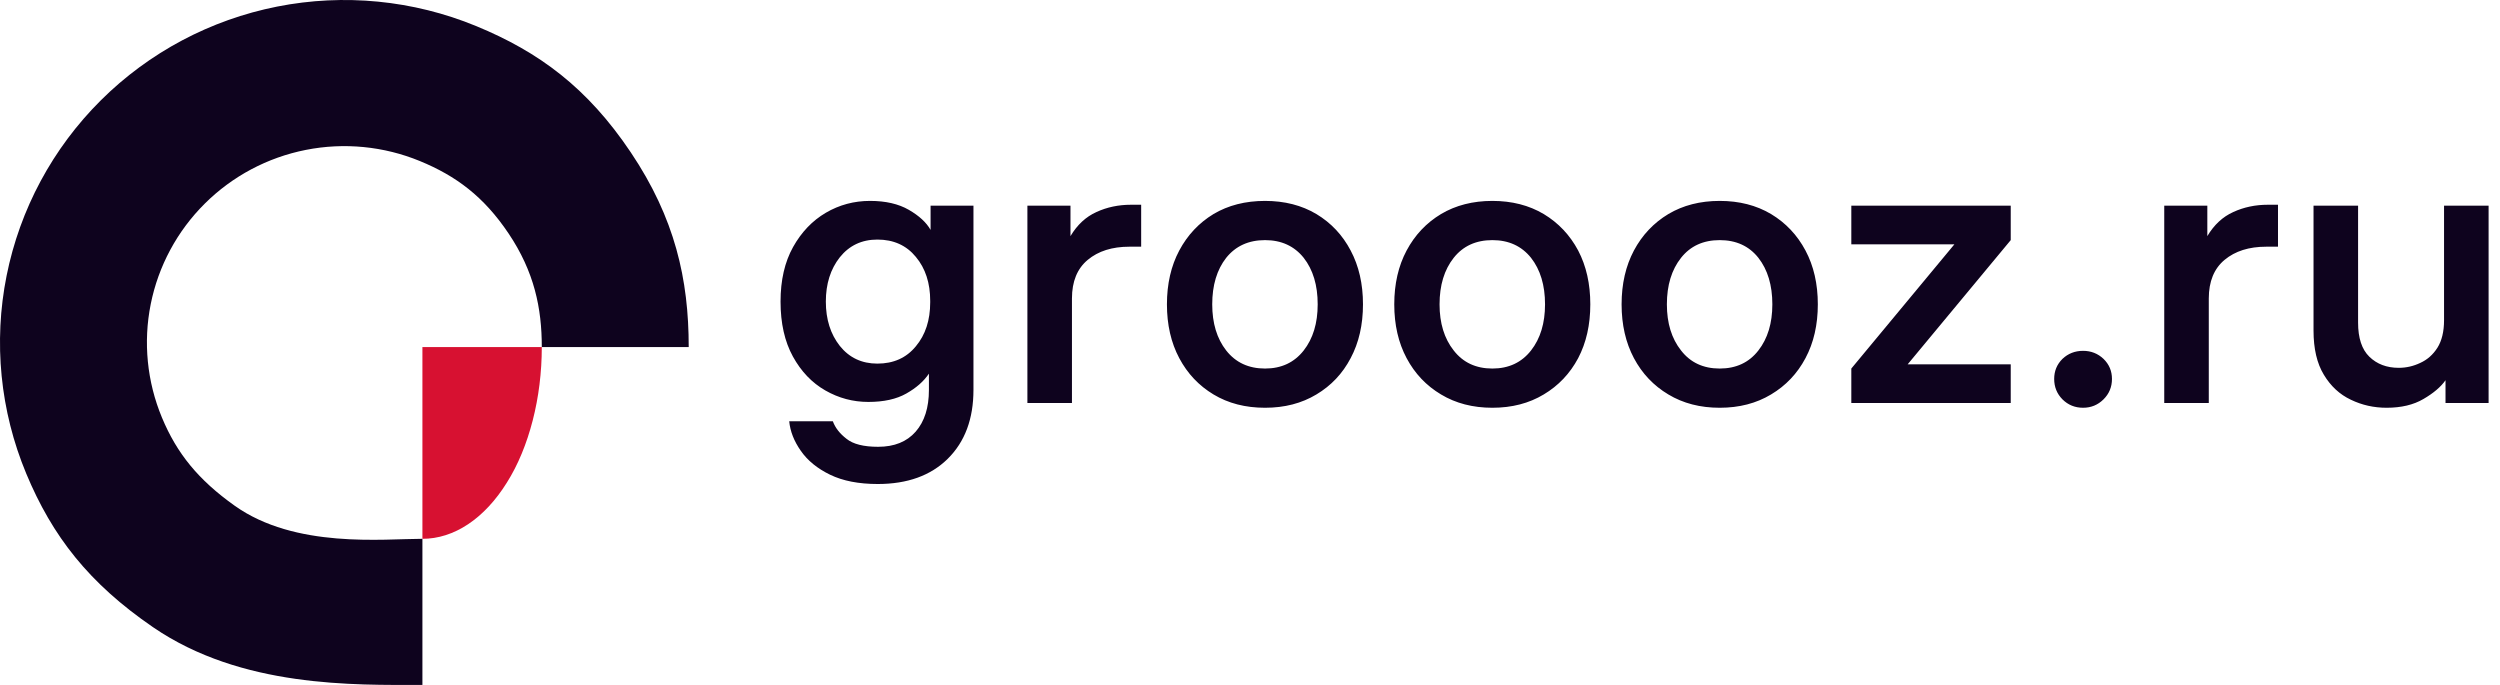
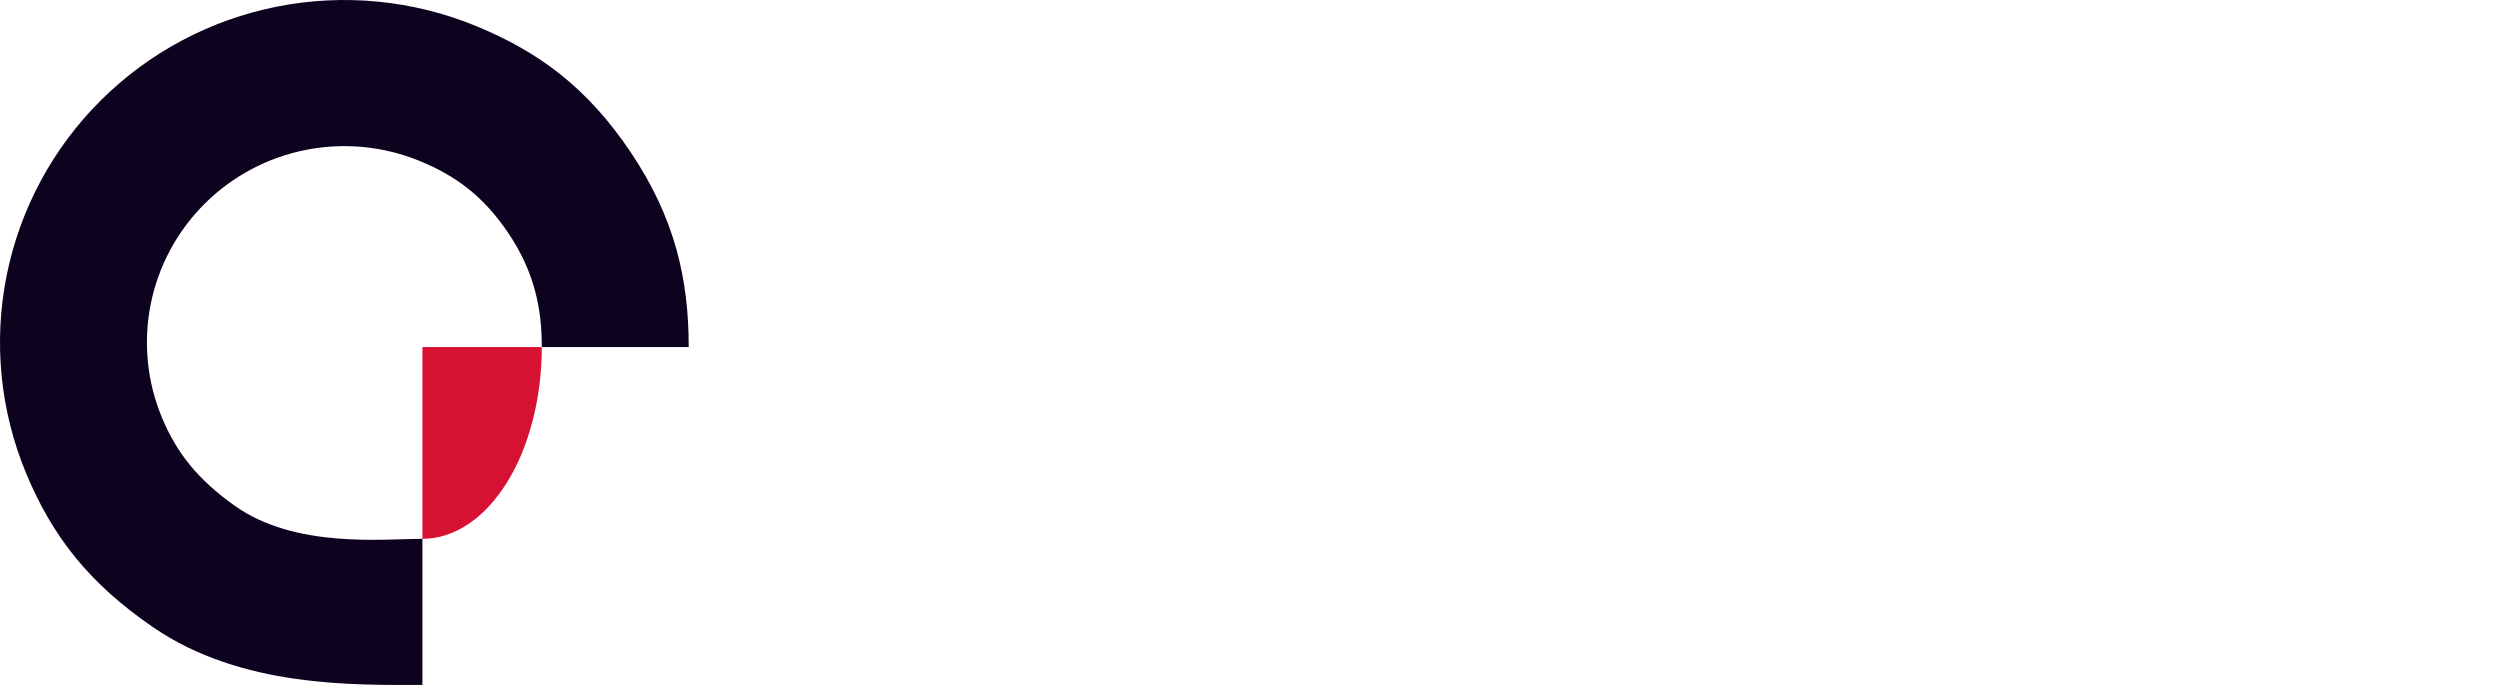
<svg xmlns="http://www.w3.org/2000/svg" width="146" height="40" viewBox="0 0 146 40" fill="none">
-   <path d="M54.346 13.427V12.01H56.85V22.769C56.85 24.46 56.352 25.798 55.356 26.785C54.36 27.773 52.995 28.266 51.261 28.266C50.15 28.266 49.221 28.085 48.476 27.723C47.731 27.361 47.161 26.896 46.767 26.327C46.373 25.766 46.147 25.191 46.09 24.602H48.638C48.774 24.978 49.039 25.319 49.433 25.624C49.82 25.937 50.436 26.093 51.282 26.093C52.228 26.093 52.959 25.798 53.475 25.209C53.991 24.619 54.249 23.806 54.249 22.769V21.821C53.948 22.269 53.507 22.656 52.927 22.983C52.353 23.309 51.615 23.473 50.712 23.473C49.816 23.473 48.978 23.249 48.197 22.801C47.416 22.354 46.785 21.693 46.305 20.82C45.825 19.946 45.584 18.878 45.584 17.613C45.584 16.363 45.828 15.302 46.315 14.428C46.803 13.555 47.441 12.887 48.229 12.425C49.017 11.964 49.877 11.733 50.809 11.733C51.719 11.733 52.475 11.907 53.077 12.255C53.679 12.603 54.102 12.993 54.346 13.427ZM48.229 17.613C48.229 18.65 48.502 19.513 49.046 20.202C49.598 20.891 50.329 21.235 51.239 21.235C52.185 21.235 52.934 20.898 53.486 20.223C54.045 19.556 54.324 18.7 54.324 17.656V17.571C54.324 16.527 54.045 15.671 53.486 15.003C52.934 14.329 52.185 13.991 51.239 13.991C50.329 13.991 49.598 14.336 49.046 15.024C48.502 15.713 48.229 16.576 48.229 17.613ZM66.053 11.957H66.644V14.407H65.956C64.952 14.407 64.143 14.662 63.526 15.174C62.91 15.685 62.602 16.438 62.602 17.432V23.536H60V12.01H62.516V13.789C62.91 13.129 63.415 12.66 64.032 12.383C64.648 12.099 65.322 11.957 66.053 11.957ZM73.879 11.733C75.019 11.733 76.018 11.989 76.878 12.5C77.738 13.018 78.405 13.729 78.878 14.63C79.358 15.532 79.598 16.58 79.598 17.773C79.598 18.966 79.358 20.014 78.878 20.916C78.405 21.818 77.738 22.524 76.878 23.036C76.018 23.554 75.019 23.813 73.879 23.813C72.732 23.813 71.729 23.554 70.869 23.036C70.016 22.524 69.349 21.818 68.869 20.916C68.389 20.014 68.149 18.966 68.149 17.773C68.149 16.58 68.389 15.532 68.869 14.63C69.349 13.729 70.016 13.018 70.869 12.5C71.729 11.989 72.732 11.733 73.879 11.733ZM70.794 17.773C70.794 18.874 71.066 19.772 71.61 20.468C72.162 21.171 72.918 21.523 73.879 21.523C74.832 21.523 75.584 21.171 76.136 20.468C76.681 19.772 76.953 18.874 76.953 17.773C76.953 16.658 76.681 15.752 76.136 15.056C75.584 14.368 74.832 14.023 73.879 14.023C72.918 14.023 72.162 14.368 71.61 15.056C71.066 15.752 70.794 16.658 70.794 17.773ZM87.155 11.733C88.294 11.733 89.294 11.989 90.154 12.5C91.014 13.018 91.684 13.729 92.165 14.63C92.638 15.532 92.874 16.58 92.874 17.773C92.874 18.966 92.638 20.014 92.165 20.916C91.684 21.818 91.014 22.524 90.154 23.036C89.294 23.554 88.294 23.813 87.155 23.813C86.016 23.813 85.016 23.554 84.156 23.036C83.296 22.524 82.626 21.818 82.146 20.916C81.665 20.014 81.425 18.966 81.425 17.773C81.425 16.58 81.665 15.532 82.146 14.63C82.626 13.729 83.296 13.018 84.156 12.5C85.016 11.989 86.016 11.733 87.155 11.733ZM84.07 17.773C84.07 18.874 84.346 19.772 84.897 20.468C85.442 21.171 86.195 21.523 87.155 21.523C88.108 21.523 88.861 21.171 89.412 20.468C89.957 19.772 90.23 18.874 90.23 17.773C90.23 16.658 89.957 15.752 89.412 15.056C88.861 14.368 88.108 14.023 87.155 14.023C86.195 14.023 85.442 14.368 84.897 15.056C84.346 15.752 84.07 16.658 84.07 17.773ZM100.431 11.733C101.571 11.733 102.57 11.989 103.43 12.5C104.291 13.018 104.96 13.729 105.44 14.63C105.921 15.532 106.161 16.58 106.161 17.773C106.161 18.966 105.921 20.014 105.44 20.916C104.96 21.818 104.291 22.524 103.43 23.036C102.57 23.554 101.571 23.813 100.431 23.813C99.292 23.813 98.292 23.554 97.432 23.036C96.572 22.524 95.902 21.818 95.421 20.916C94.942 20.014 94.701 18.966 94.701 17.773C94.701 16.58 94.942 15.532 95.421 14.63C95.902 13.729 96.572 13.018 97.432 12.5C98.292 11.989 99.292 11.733 100.431 11.733ZM97.346 17.773C97.346 18.874 97.622 19.772 98.174 20.468C98.718 21.171 99.471 21.523 100.431 21.523C101.391 21.523 102.144 21.171 102.689 20.468C103.233 19.772 103.505 18.874 103.505 17.773C103.505 16.658 103.233 15.752 102.689 15.056C102.144 14.368 101.391 14.023 100.431 14.023C99.471 14.023 98.718 14.368 98.174 15.056C97.622 15.752 97.346 16.658 97.346 17.773ZM117.427 23.536H108.117V21.523L114.137 14.268H108.117V12.01H117.427V14.023L111.407 21.278H117.427V23.536ZM121.652 20.489C122.117 20.489 122.515 20.646 122.845 20.958C123.174 21.278 123.339 21.668 123.339 22.13C123.339 22.599 123.174 22.997 122.845 23.323C122.515 23.65 122.117 23.813 121.652 23.813C121.179 23.813 120.777 23.65 120.448 23.323C120.125 22.996 119.964 22.599 119.964 22.13C119.964 21.668 120.125 21.278 120.448 20.958C120.777 20.646 121.179 20.489 121.652 20.489ZM132.444 11.957H133.035V14.407H132.347C131.344 14.407 130.534 14.662 129.918 15.174C129.302 15.685 128.993 16.438 128.993 17.432V23.536H126.392V12.01H128.908V13.789C129.302 13.129 129.807 12.66 130.423 12.383C131.039 12.099 131.714 11.957 132.444 11.957ZM145.334 12.01V23.536H142.818V22.205C142.546 22.595 142.116 22.961 141.528 23.302C140.948 23.643 140.231 23.813 139.378 23.813C138.633 23.813 137.938 23.657 137.292 23.345C136.64 23.039 136.114 22.553 135.713 21.885C135.311 21.225 135.11 20.365 135.11 19.307V12.01H137.712V18.839C137.712 19.741 137.93 20.405 138.368 20.831C138.812 21.264 139.385 21.481 140.088 21.481C140.525 21.481 140.944 21.385 141.345 21.193C141.754 21.008 142.087 20.714 142.345 20.309C142.603 19.897 142.732 19.361 142.732 18.7V12.01L145.334 12.01Z" fill="#0E031E" />
  <path d="M40.221 20.267C40.221 16.311 39.421 12.742 36.832 8.889C34.299 5.118 31.482 3.036 27.807 1.522C24.132 0.009 20.088 -0.387 16.187 0.384C12.286 1.156 8.703 3.061 5.89 5.858C3.078 8.655 1.162 12.219 0.386 16.098C-0.39 19.978 0.009 23.999 1.531 27.654C3.053 31.308 5.183 34.057 8.938 36.629C14.113 40.175 20.692 40 24.669 40V31.466C22.389 31.466 17.241 32.051 13.705 29.534C11.579 28.021 10.331 26.483 9.458 24.388C8.586 22.293 8.357 19.987 8.802 17.763C9.247 15.539 10.345 13.496 11.958 11.892C13.57 10.288 15.625 9.196 17.861 8.754C20.098 8.311 22.416 8.539 24.523 9.406C26.63 10.274 28.245 11.468 29.698 13.63C31.206 15.874 31.641 17.999 31.641 20.267H40.221Z" fill="#0E031E" />
  <path d="M31.641 20.267C31.641 21.738 31.461 23.194 31.11 24.553C30.76 25.912 30.256 27.147 29.599 28.187C28.952 29.227 28.183 30.052 27.337 30.615C26.492 31.177 25.585 31.467 24.669 31.467V20.267H31.641Z" fill="#D71131" />
</svg>